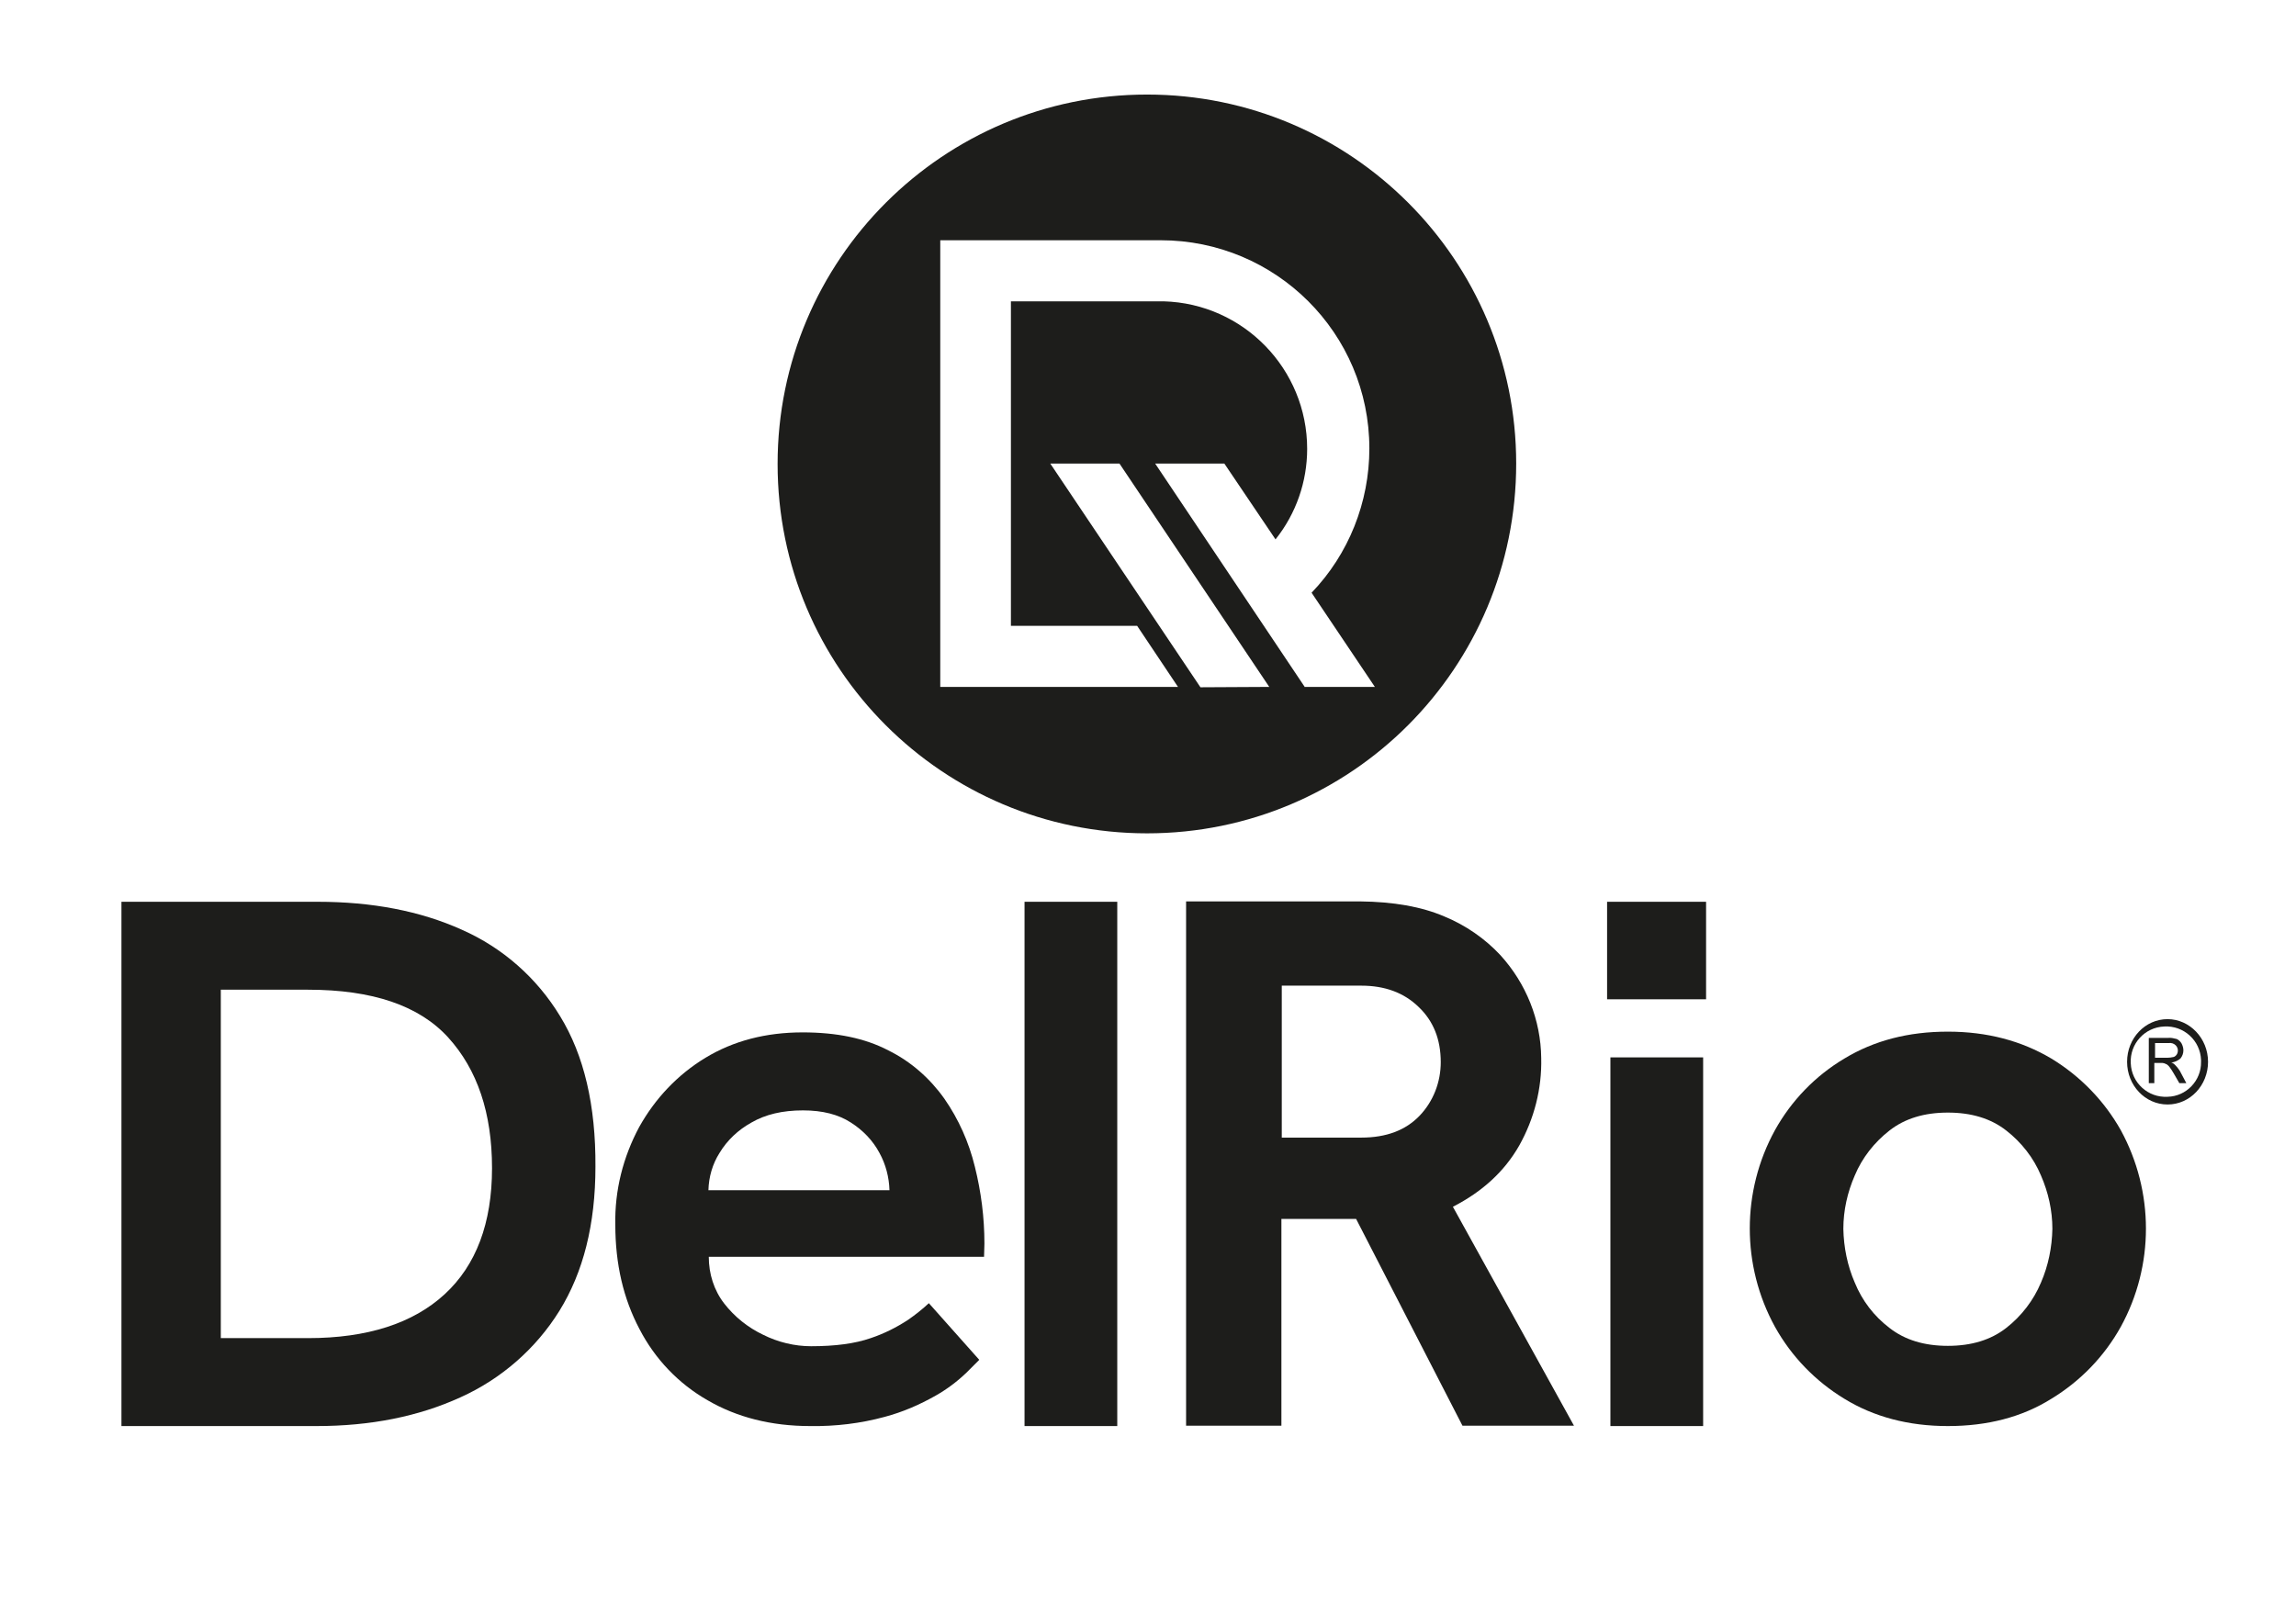
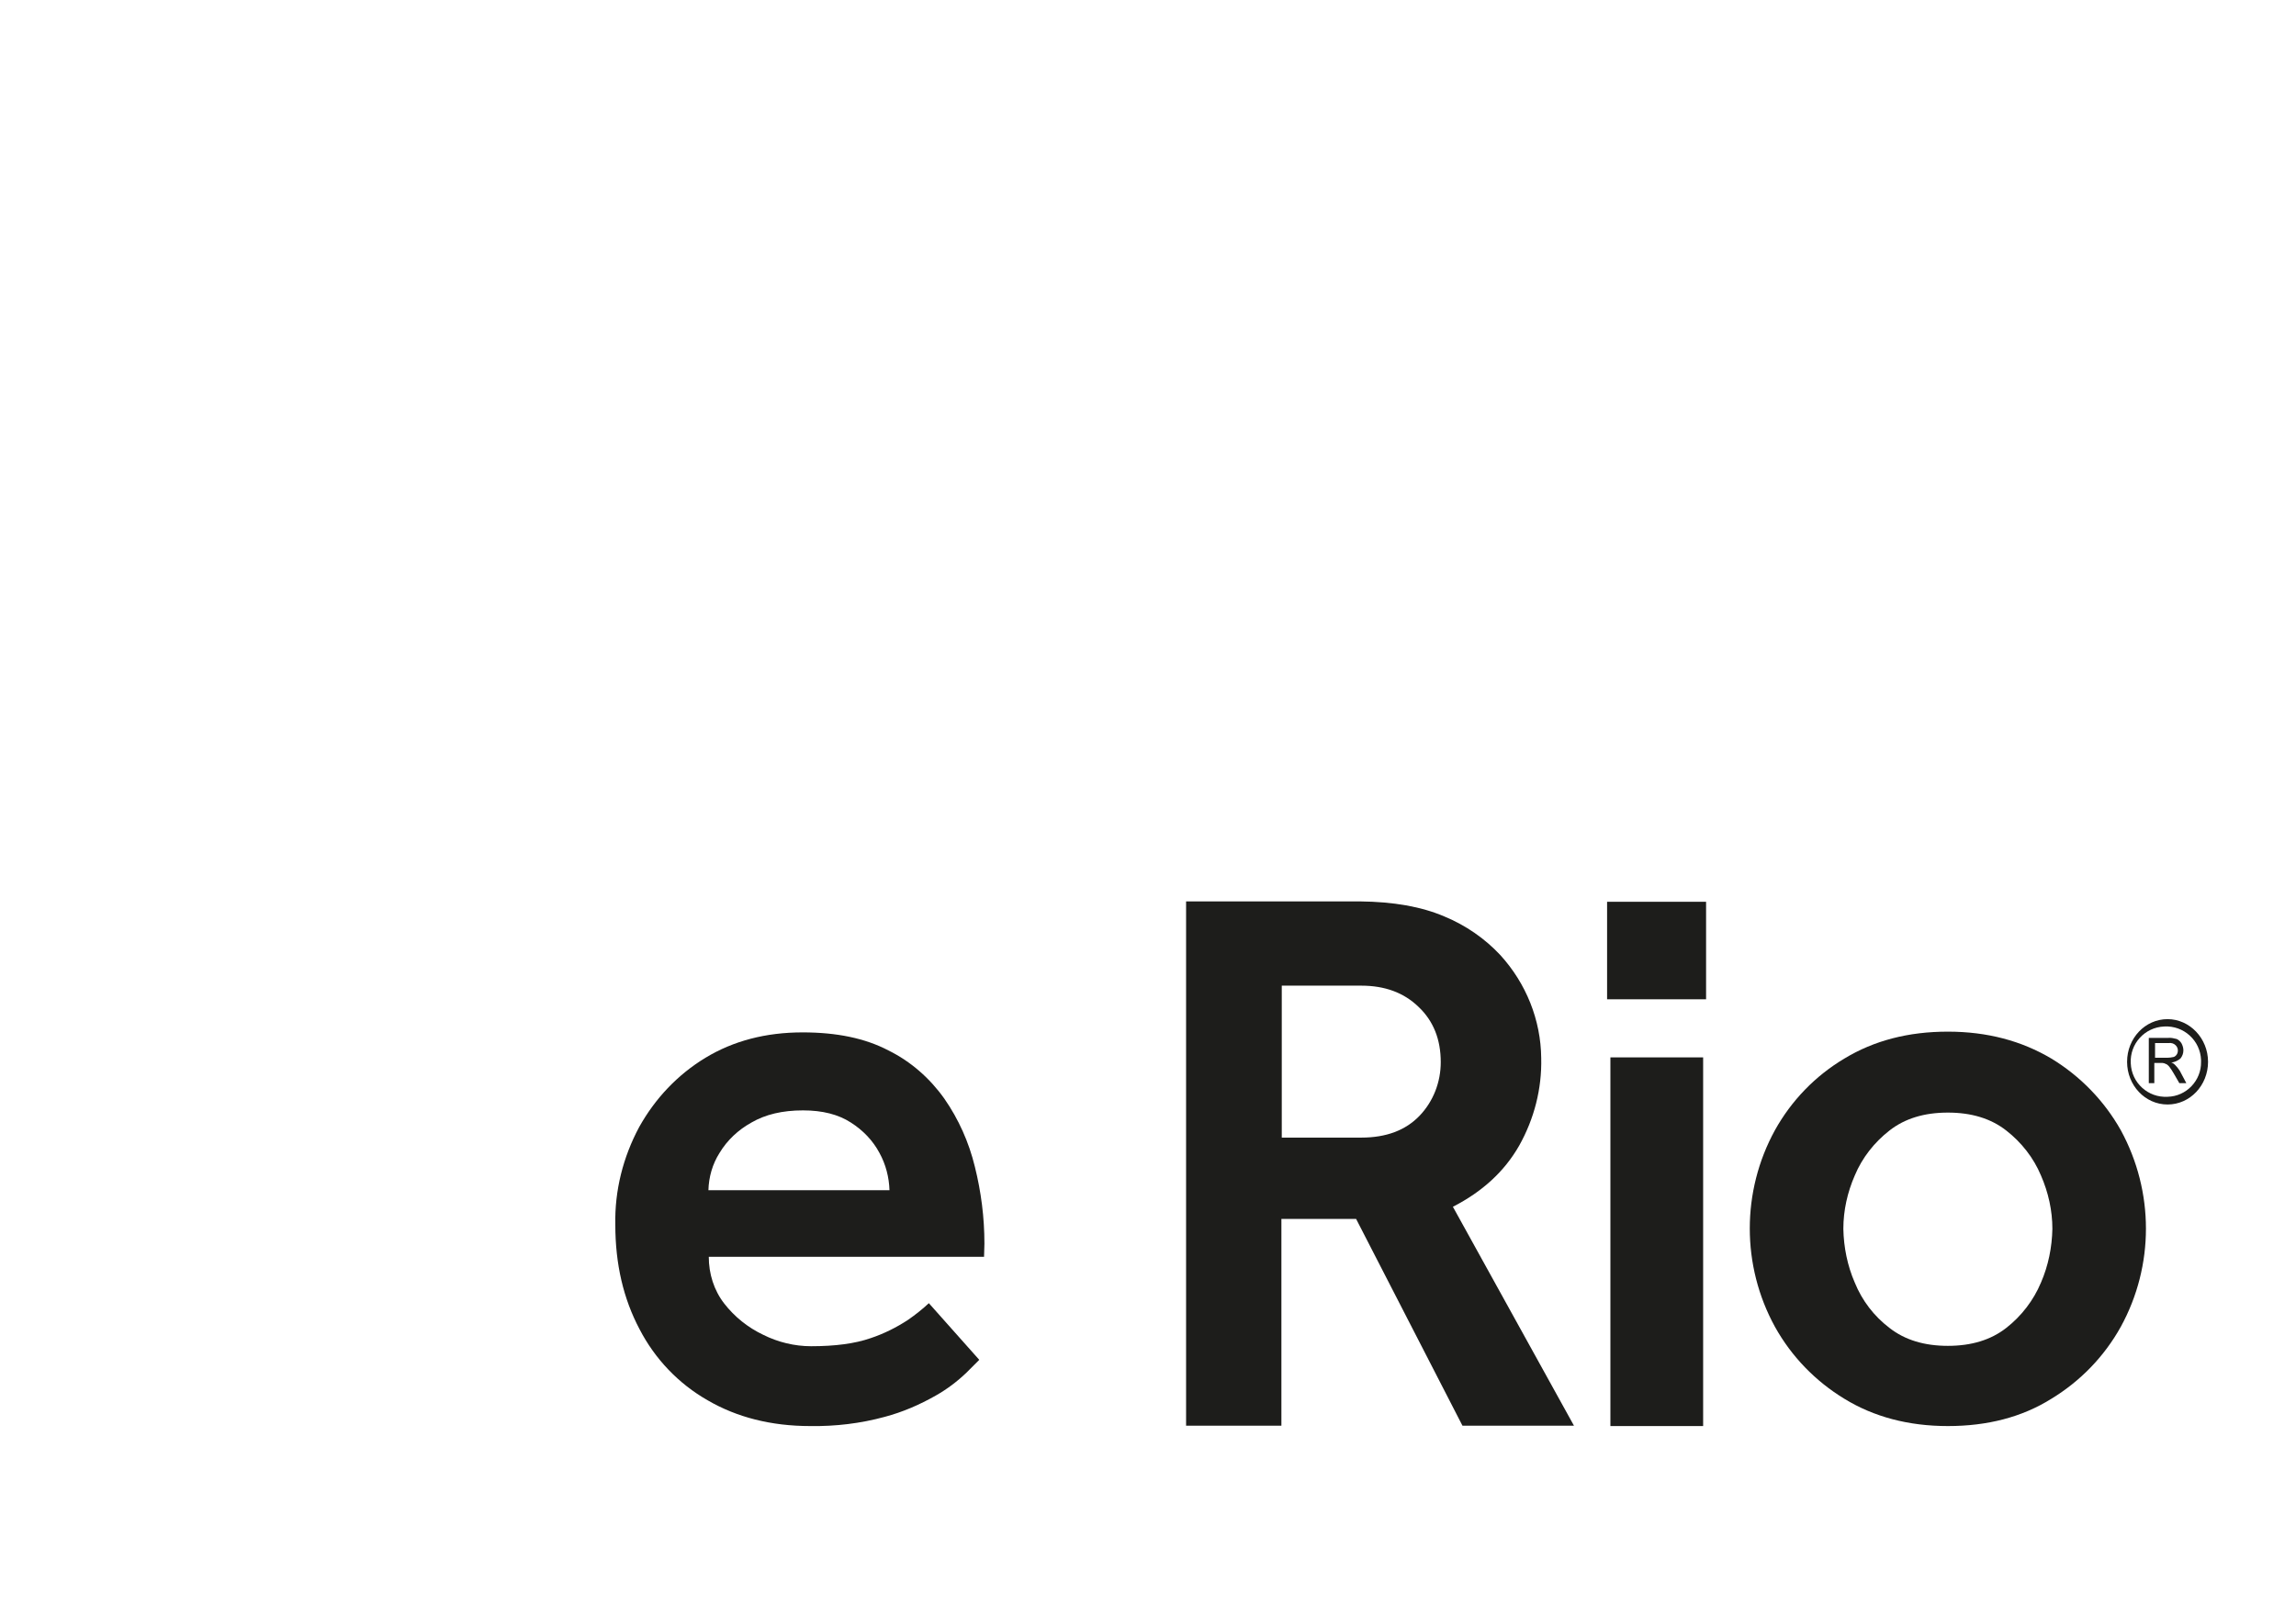
<svg xmlns="http://www.w3.org/2000/svg" version="1.1" id="Camada_1" x="0px" y="0px" viewBox="0 0 623.9 439.3" style="enable-background:new 0 0 623.9 439.3;" xml:space="preserve">
  <style type="text/css">
	.st0{fill-rule:evenodd;clip-rule:evenodd;fill:#1D1D1B;}
	.st1{fill:#1D1D1B;}
</style>
  <g>
-     <path class="st0" d="M311.7,25.7c-55.4,0-100.4,44.9-100.4,100.4s44.9,100.4,100.4,100.4S412,181.5,412,126l0,0   C412,70.6,367.1,25.7,311.7,25.7z M326.2,186.8L285.4,126h18.8l40.7,60.7L326.2,186.8z M354.6,186.8L313.9,126h18.8l13.9,20.6   c5.6-7,8.6-15.7,8.6-24.6c0-21.7-17.3-39.5-39-40.1h-41.5v88.2H309l11.1,16.6h-64.6V65.3h59.9c31.3,0,56.7,25.3,56.7,56.6   c0,14.6-5.6,28.7-15.7,39.2l17.2,25.6h-19V186.8z" />
-     <path class="st1" d="M152.2,276.2c-6.3-10.4-15.6-18.6-26.7-23.5c-11.3-5.1-24.4-7.6-39.2-7.6H33v142.5h53   c14.7,0,27.7-2.6,39.1-7.8c11.1-5,20.5-13.2,26.9-23.5c6.5-10.5,9.8-23.5,9.8-39.2C161.9,300.4,158.7,286.8,152.2,276.2z    M120.8,351.8c-8.6,7.9-21,11.9-37.1,11.9H60V269h23.7c17.5,0,30.2,4.3,38.1,13s11.9,20.5,11.9,35.5   C133.7,332.4,129.4,343.9,120.8,351.8z" />
    <path class="st1" d="M267.5,338c0-7.1-0.9-14.1-2.6-20.9c-1.6-6.6-4.4-12.9-8.3-18.5c-3.9-5.5-9.1-10.1-15.2-13.1   c-6.3-3.3-14-4.9-23.3-4.9c-10,0-18.8,2.3-26.4,6.9s-13.7,11.1-18,18.8c-4.4,8.2-6.7,17.3-6.5,26.6c0,10.7,2.2,20.1,6.6,28.4   c4.2,8.1,10.6,14.8,18.5,19.3c7.9,4.6,17.2,7,27.9,7c6.8,0.1,13.6-0.7,20.2-2.5c4.9-1.3,9.5-3.3,13.9-5.8c3-1.7,5.8-3.8,8.3-6.2   l3.5-3.5l-13.7-15.4c-1.7,1.6-3.6,3.1-5.6,4.5c-3.2,2.1-6.6,3.8-10.2,5c-4.3,1.5-9.7,2.2-16.2,2.2c-4.5,0-9-1.1-13-3.1   c-4.2-2-7.8-4.9-10.6-8.5c-2.8-3.6-4.2-8.1-4.2-12.7h74.8L267.5,338z M192.5,323.5c0.1-3.6,1.1-7.1,3-10.1c2.1-3.5,5.1-6.3,8.7-8.3   c3.8-2.2,8.4-3.3,14-3.3c5.3,0,9.6,1.1,13,3.3c3.3,2.1,6,4.9,7.8,8.3c1.7,3.1,2.6,6.6,2.7,10.1H192.5z" />
-     <path class="st1" d="M278.4,245.1v142.5h25.2V245.1H278.4z" />
    <path class="st1" d="M394.8,328c8-4.1,14-9.6,18-16.6c4.1-7.3,6.2-15.5,6-23.8c-0.1-10.4-4.1-20.3-11.1-28   c-4.2-4.5-9.4-8.1-15.2-10.5c-6.3-2.7-13.9-4-22.9-4.1h-47.3v142.5h25.9v-56.2h20.3l28.9,56.2h30.3L394.8,328z M385.8,303.2   c-3.8,4-9.1,6-15.9,6h-21.6v-41.3h21.6c6.4,0,11.6,1.9,15.6,5.8c4,3.8,6,8.8,6,15C391.5,294.1,389.5,299.3,385.8,303.2L385.8,303.2   z" />
    <path class="st1" d="M436.7,245.1v26.5h26.9v-26.5H436.7z M437.6,287.4v100.2h25.2V287.4H437.6z" />
    <path class="st1" d="M576.3,307.2c-4.5-8-11-14.7-18.9-19.5c-8.1-4.8-17.4-7.3-28.1-7.3c-10.7,0-20,2.4-28.1,7.3   c-7.9,4.7-14.4,11.4-18.9,19.5c-9.1,16.6-9.1,36.8,0,53.4c4.5,8.1,11,14.8,18.9,19.6c8,4.9,17.4,7.4,28.1,7.4   c10.7,0,20.1-2.4,28.1-7.4c7.9-4.8,14.4-11.5,18.9-19.6C585.4,344,585.4,323.9,576.3,307.2z M554.6,348.6c-2,4.8-5.3,9.1-9.4,12.3   c-4.2,3.3-9.5,4.9-15.9,4.9s-11.7-1.6-15.9-4.9c-4.2-3.2-7.4-7.4-9.4-12.3c-2-4.6-3-9.6-3.1-14.6c0-5,1.1-9.9,3.1-14.5   c2-4.8,5.3-9,9.4-12.2c4.2-3.3,9.5-4.9,15.9-4.9s11.7,1.6,15.9,4.9c4.1,3.2,7.4,7.4,9.4,12.2c2,4.6,3.1,9.5,3.1,14.5   C557.6,339,556.6,344,554.6,348.6z" />
    <path class="st1" d="M592.3,291c-0.4-0.6-0.8-1.1-1.3-1.6c-0.3-0.3-0.6-0.5-1-0.6c0.9-0.1,1.8-0.5,2.5-1.1c0.5-0.6,0.8-1.4,0.8-2.2   c0-0.7-0.2-1.3-0.5-1.9c-0.3-0.5-0.7-0.9-1.3-1.2c-0.8-0.2-1.6-0.4-2.4-0.3h-5.2v12.3h1.5v-5.5h1.8c0.3,0,0.6,0,0.9,0.1   c0.2,0.1,0.5,0.2,0.7,0.3c0.3,0.2,0.6,0.5,0.8,0.8c0.3,0.4,0.7,1,1.1,1.7l1.5,2.6h1.9L592.3,291z M588.9,287.5h-3.3v-4h3.7   c0.7-0.1,1.4,0.1,1.9,0.6c0.4,0.4,0.6,0.9,0.6,1.4c0,0.4-0.1,0.8-0.3,1.1c-0.2,0.3-0.5,0.6-0.9,0.7   C590.1,287.4,589.5,287.5,588.9,287.5L588.9,287.5z" />
    <path class="st1" d="M589,277c-6.1,0-11,5.2-11,11.6s4.9,11.6,11,11.6s11-5.2,11-11.6S595,277,589,277z M589,298.1   c-5.3,0.3-9.8-3.8-10-9.1c-0.3-5.3,3.8-9.8,9.1-10c5.3-0.3,9.8,3.8,10,9.1c0,0.2,0,0.3,0,0.5C598.2,293.7,594.1,298,589,298.1   L589,298.1z" />
  </g>
</svg>